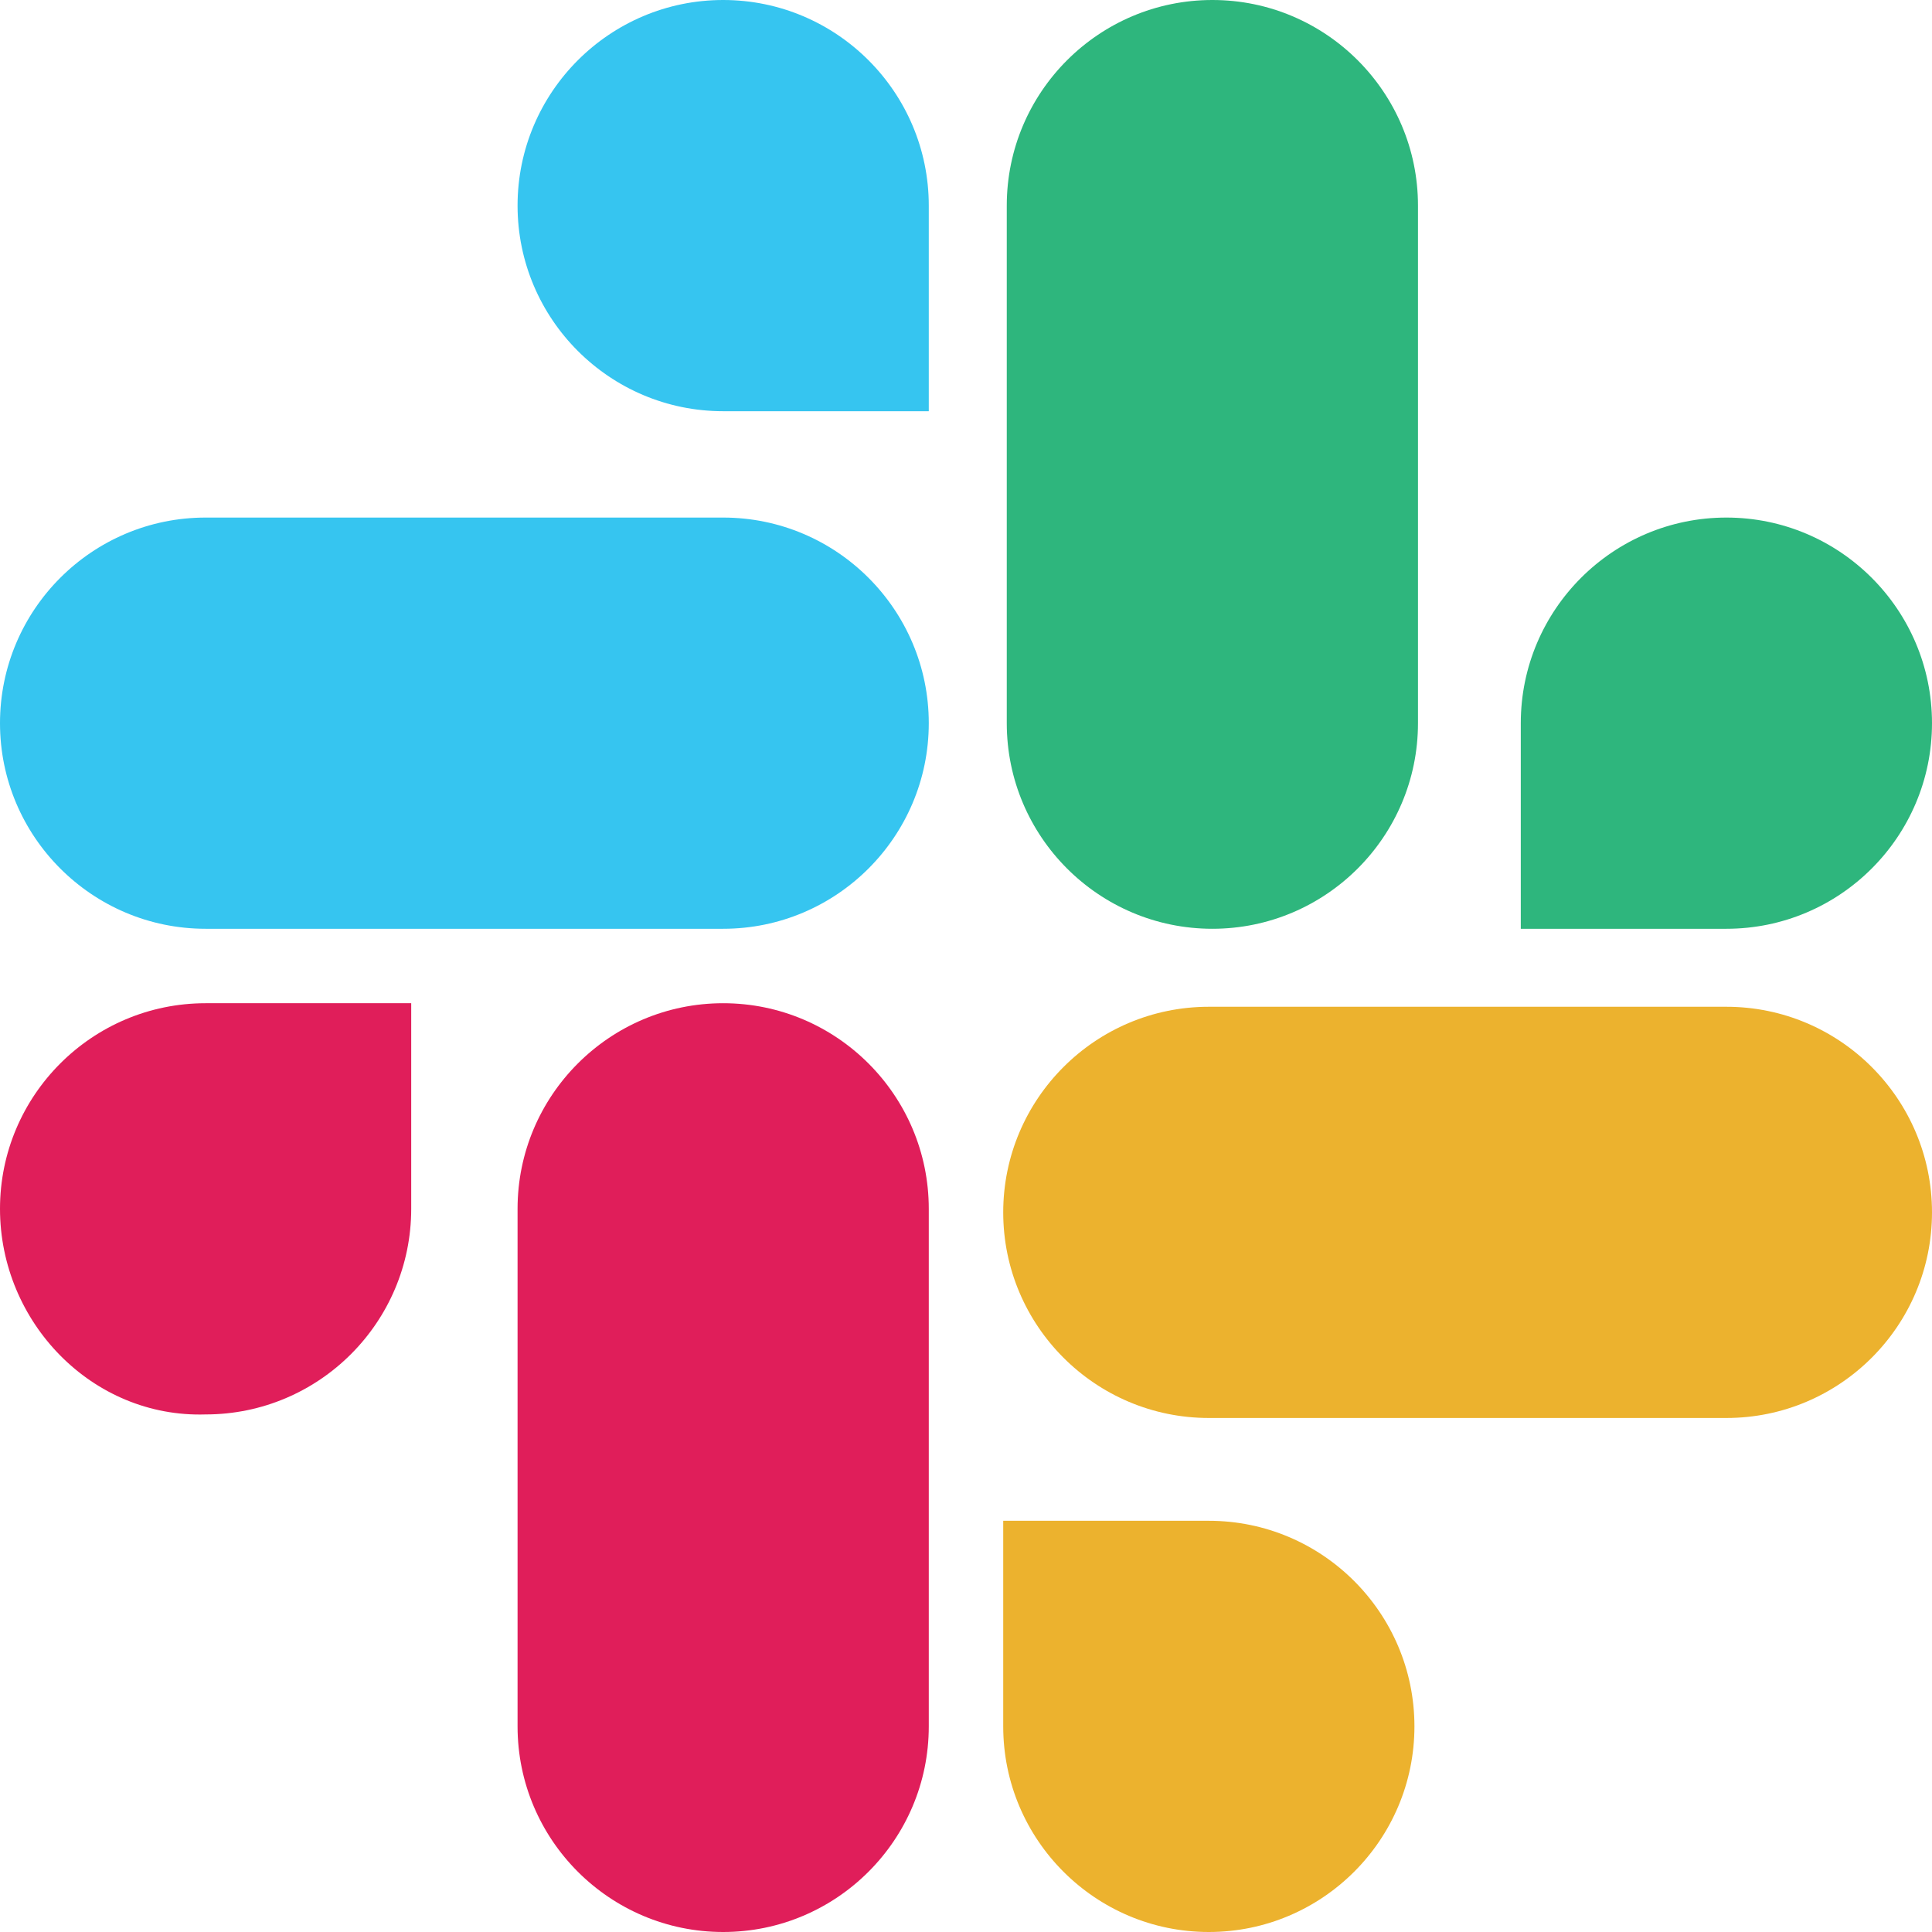
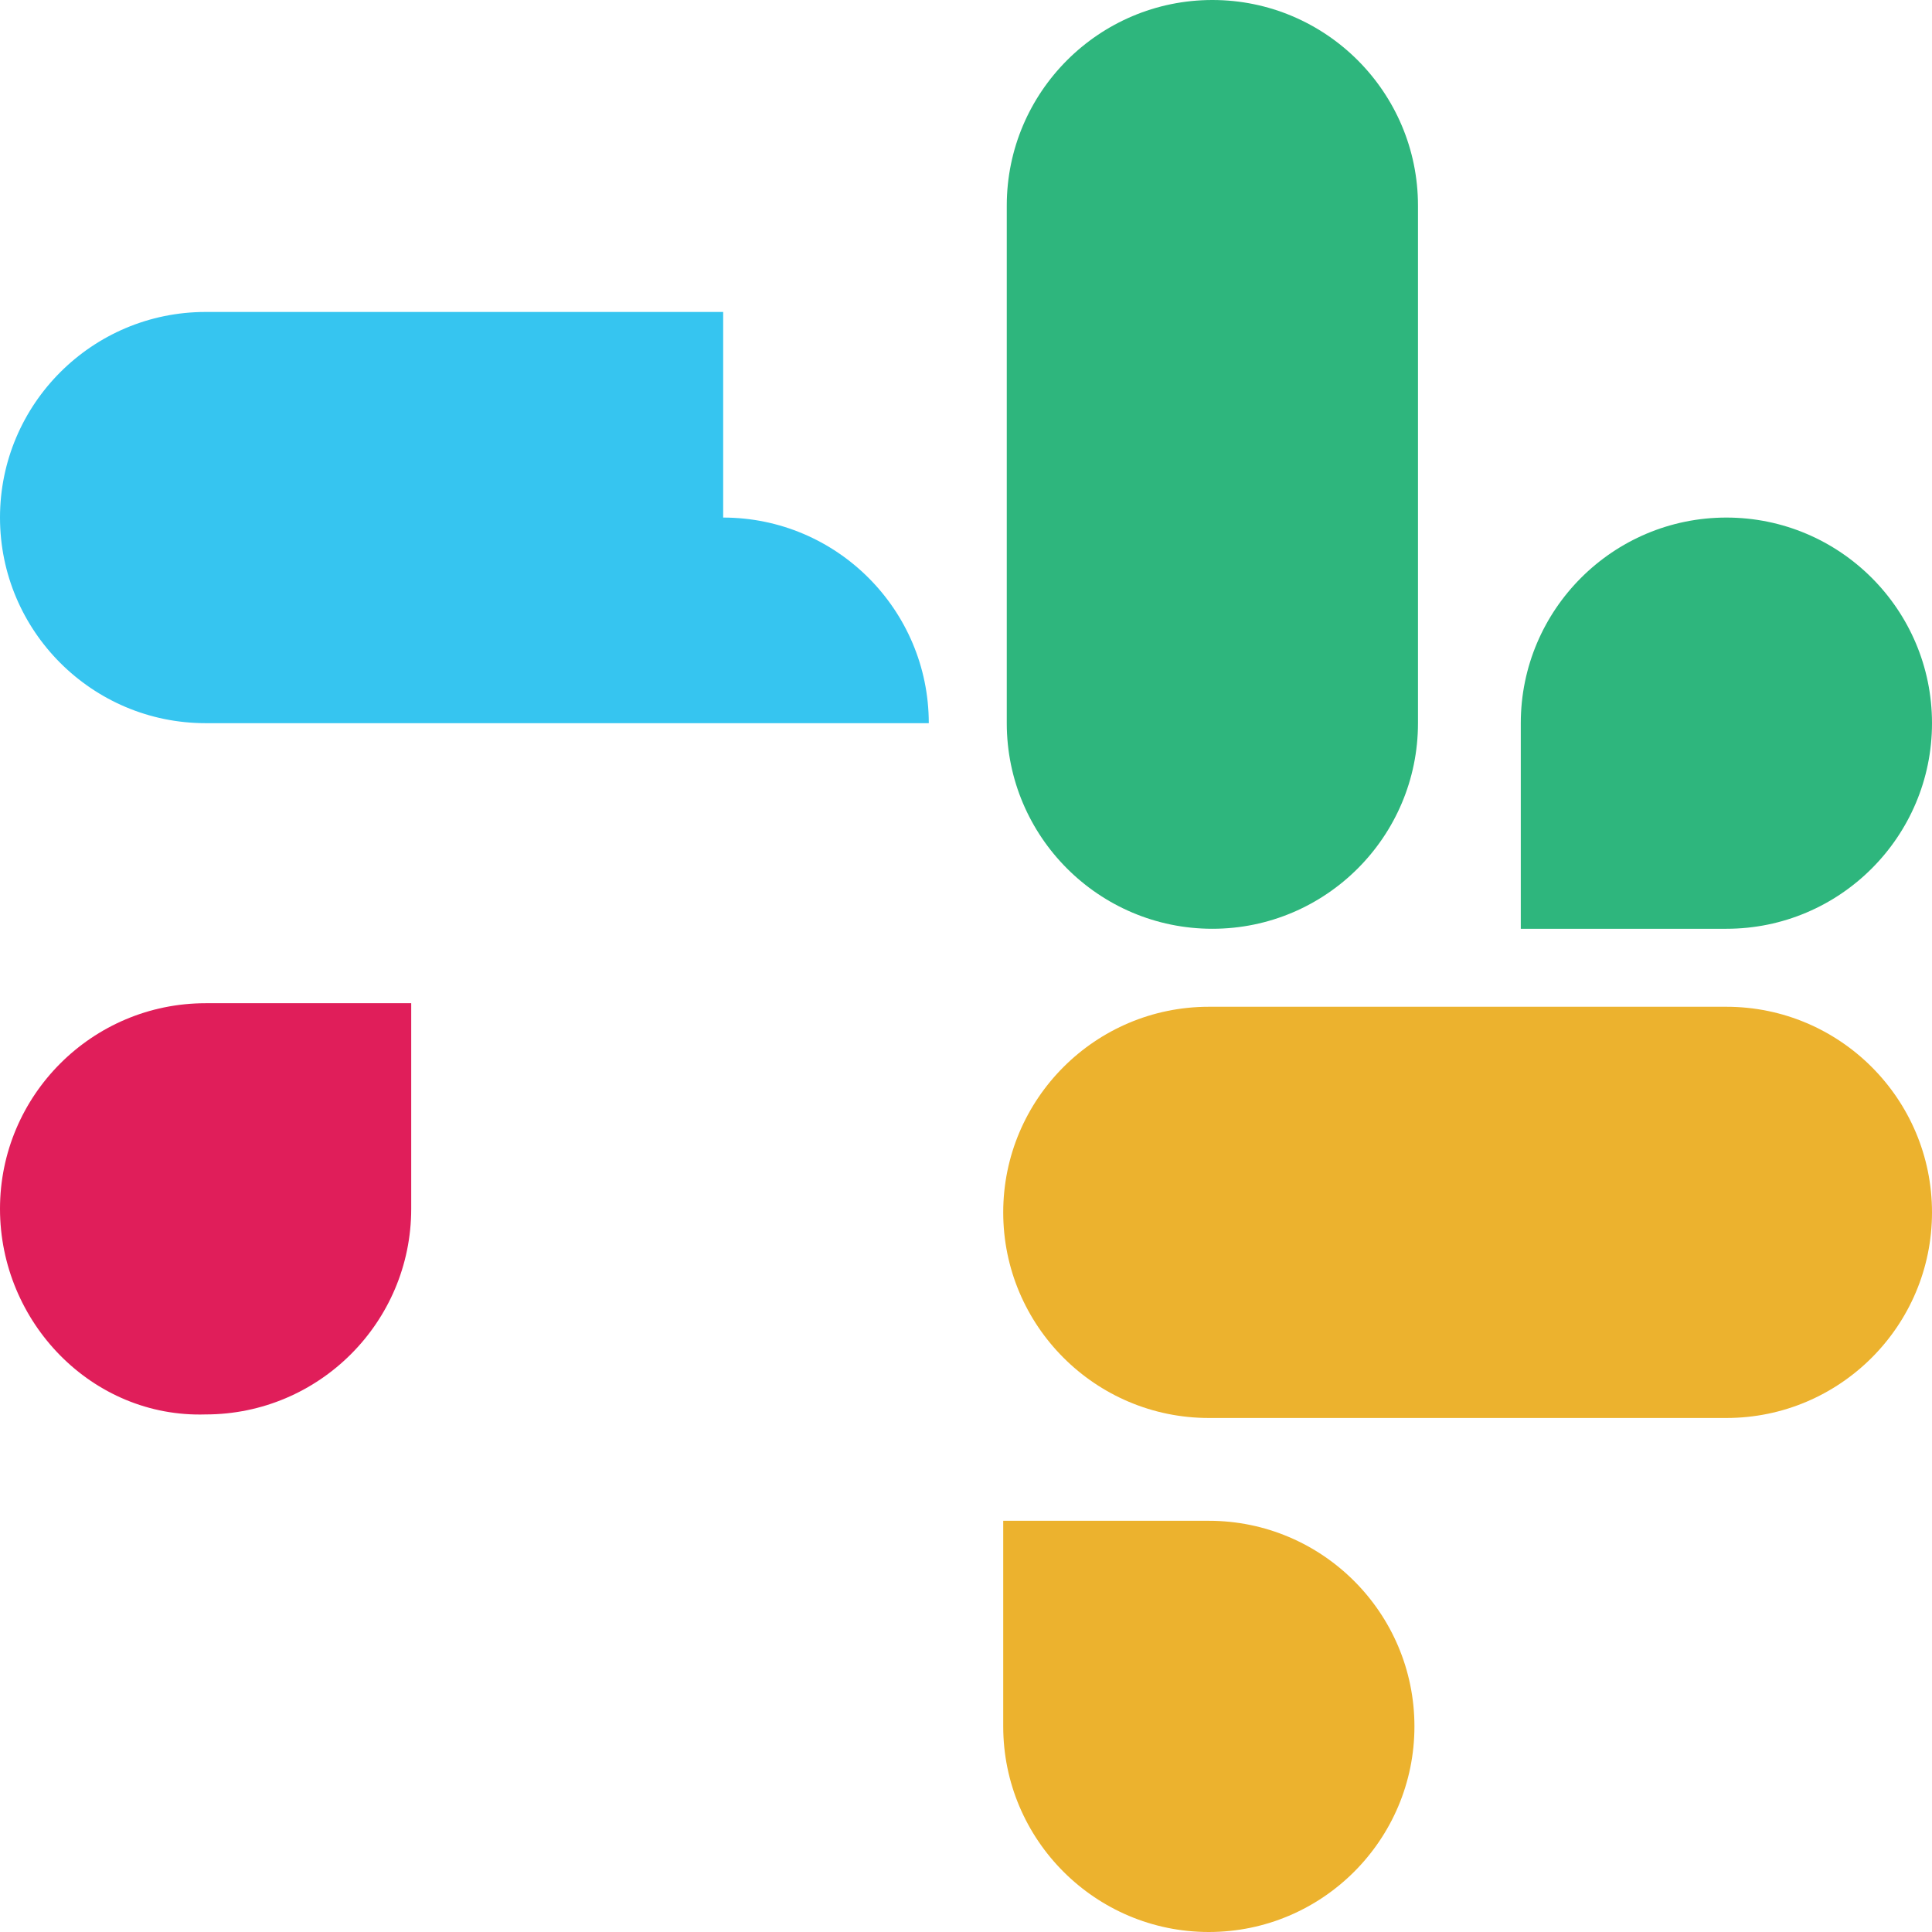
<svg xmlns="http://www.w3.org/2000/svg" version="1.1" id="Layer_1" x="0px" y="0px" viewBox="0 0 54.5 54.5" style="enable-background:new 0 0 54.5 54.5;" xml:space="preserve">
  <style type="text/css">
	.st0{fill:#E01E5A;}
	.st1{fill:#36C5F0;}
	.st2{fill:#2EB67D;}
	.st3{fill:#ECB22E;}
</style>
  <path class="st0" d="M11.6,34.1c0,3.2-2.6,5.8-5.8,5.8C2.6,40,0,37.3,0,34.1s2.6-5.8,5.8-5.8h5.8V34.1z" />
-   <path class="st0" d="M14.6,34.1c0-3.2,2.6-5.8,5.8-5.8s5.8,2.6,5.8,5.8v14.6c0,3.2-2.6,5.8-5.8,5.8s-5.8-2.6-5.8-5.8V34.1z" />
-   <path class="st1" d="M20.4,11.6c-3.2,0-5.8-2.6-5.8-5.8c0-3.2,2.6-5.8,5.8-5.8s5.8,2.6,5.8,5.8v5.8H20.4z" />
-   <path class="st1" d="M20.4,14.6c3.2,0,5.8,2.6,5.8,5.8c0,3.2-2.6,5.8-5.8,5.8H5.8c-3.2,0-5.8-2.6-5.8-5.8c0-3.2,2.6-5.8,5.8-5.8  H20.4z" />
+   <path class="st1" d="M20.4,14.6c3.2,0,5.8,2.6,5.8,5.8H5.8c-3.2,0-5.8-2.6-5.8-5.8c0-3.2,2.6-5.8,5.8-5.8  H20.4z" />
  <path class="st2" d="M42.9,20.4c0-3.2,2.6-5.8,5.8-5.8c3.2,0,5.8,2.6,5.8,5.8c0,3.2-2.6,5.8-5.8,5.8h-5.8V20.4z" />
  <path class="st2" d="M40,20.4c0,3.2-2.6,5.8-5.8,5.8s-5.8-2.6-5.8-5.8V5.8c0-3.2,2.6-5.8,5.8-5.8S40,2.6,40,5.8V20.4z" />
  <path class="st3" d="M34.1,42.9c3.2,0,5.8,2.6,5.8,5.8c0,3.2-2.6,5.8-5.8,5.8s-5.8-2.6-5.8-5.8v-5.8H34.1z" />
  <path class="st3" d="M34.1,40c-3.2,0-5.8-2.6-5.8-5.8s2.6-5.8,5.8-5.8h14.6c3.2,0,5.8,2.6,5.8,5.8S51.9,40,48.7,40H34.1z" />
</svg>